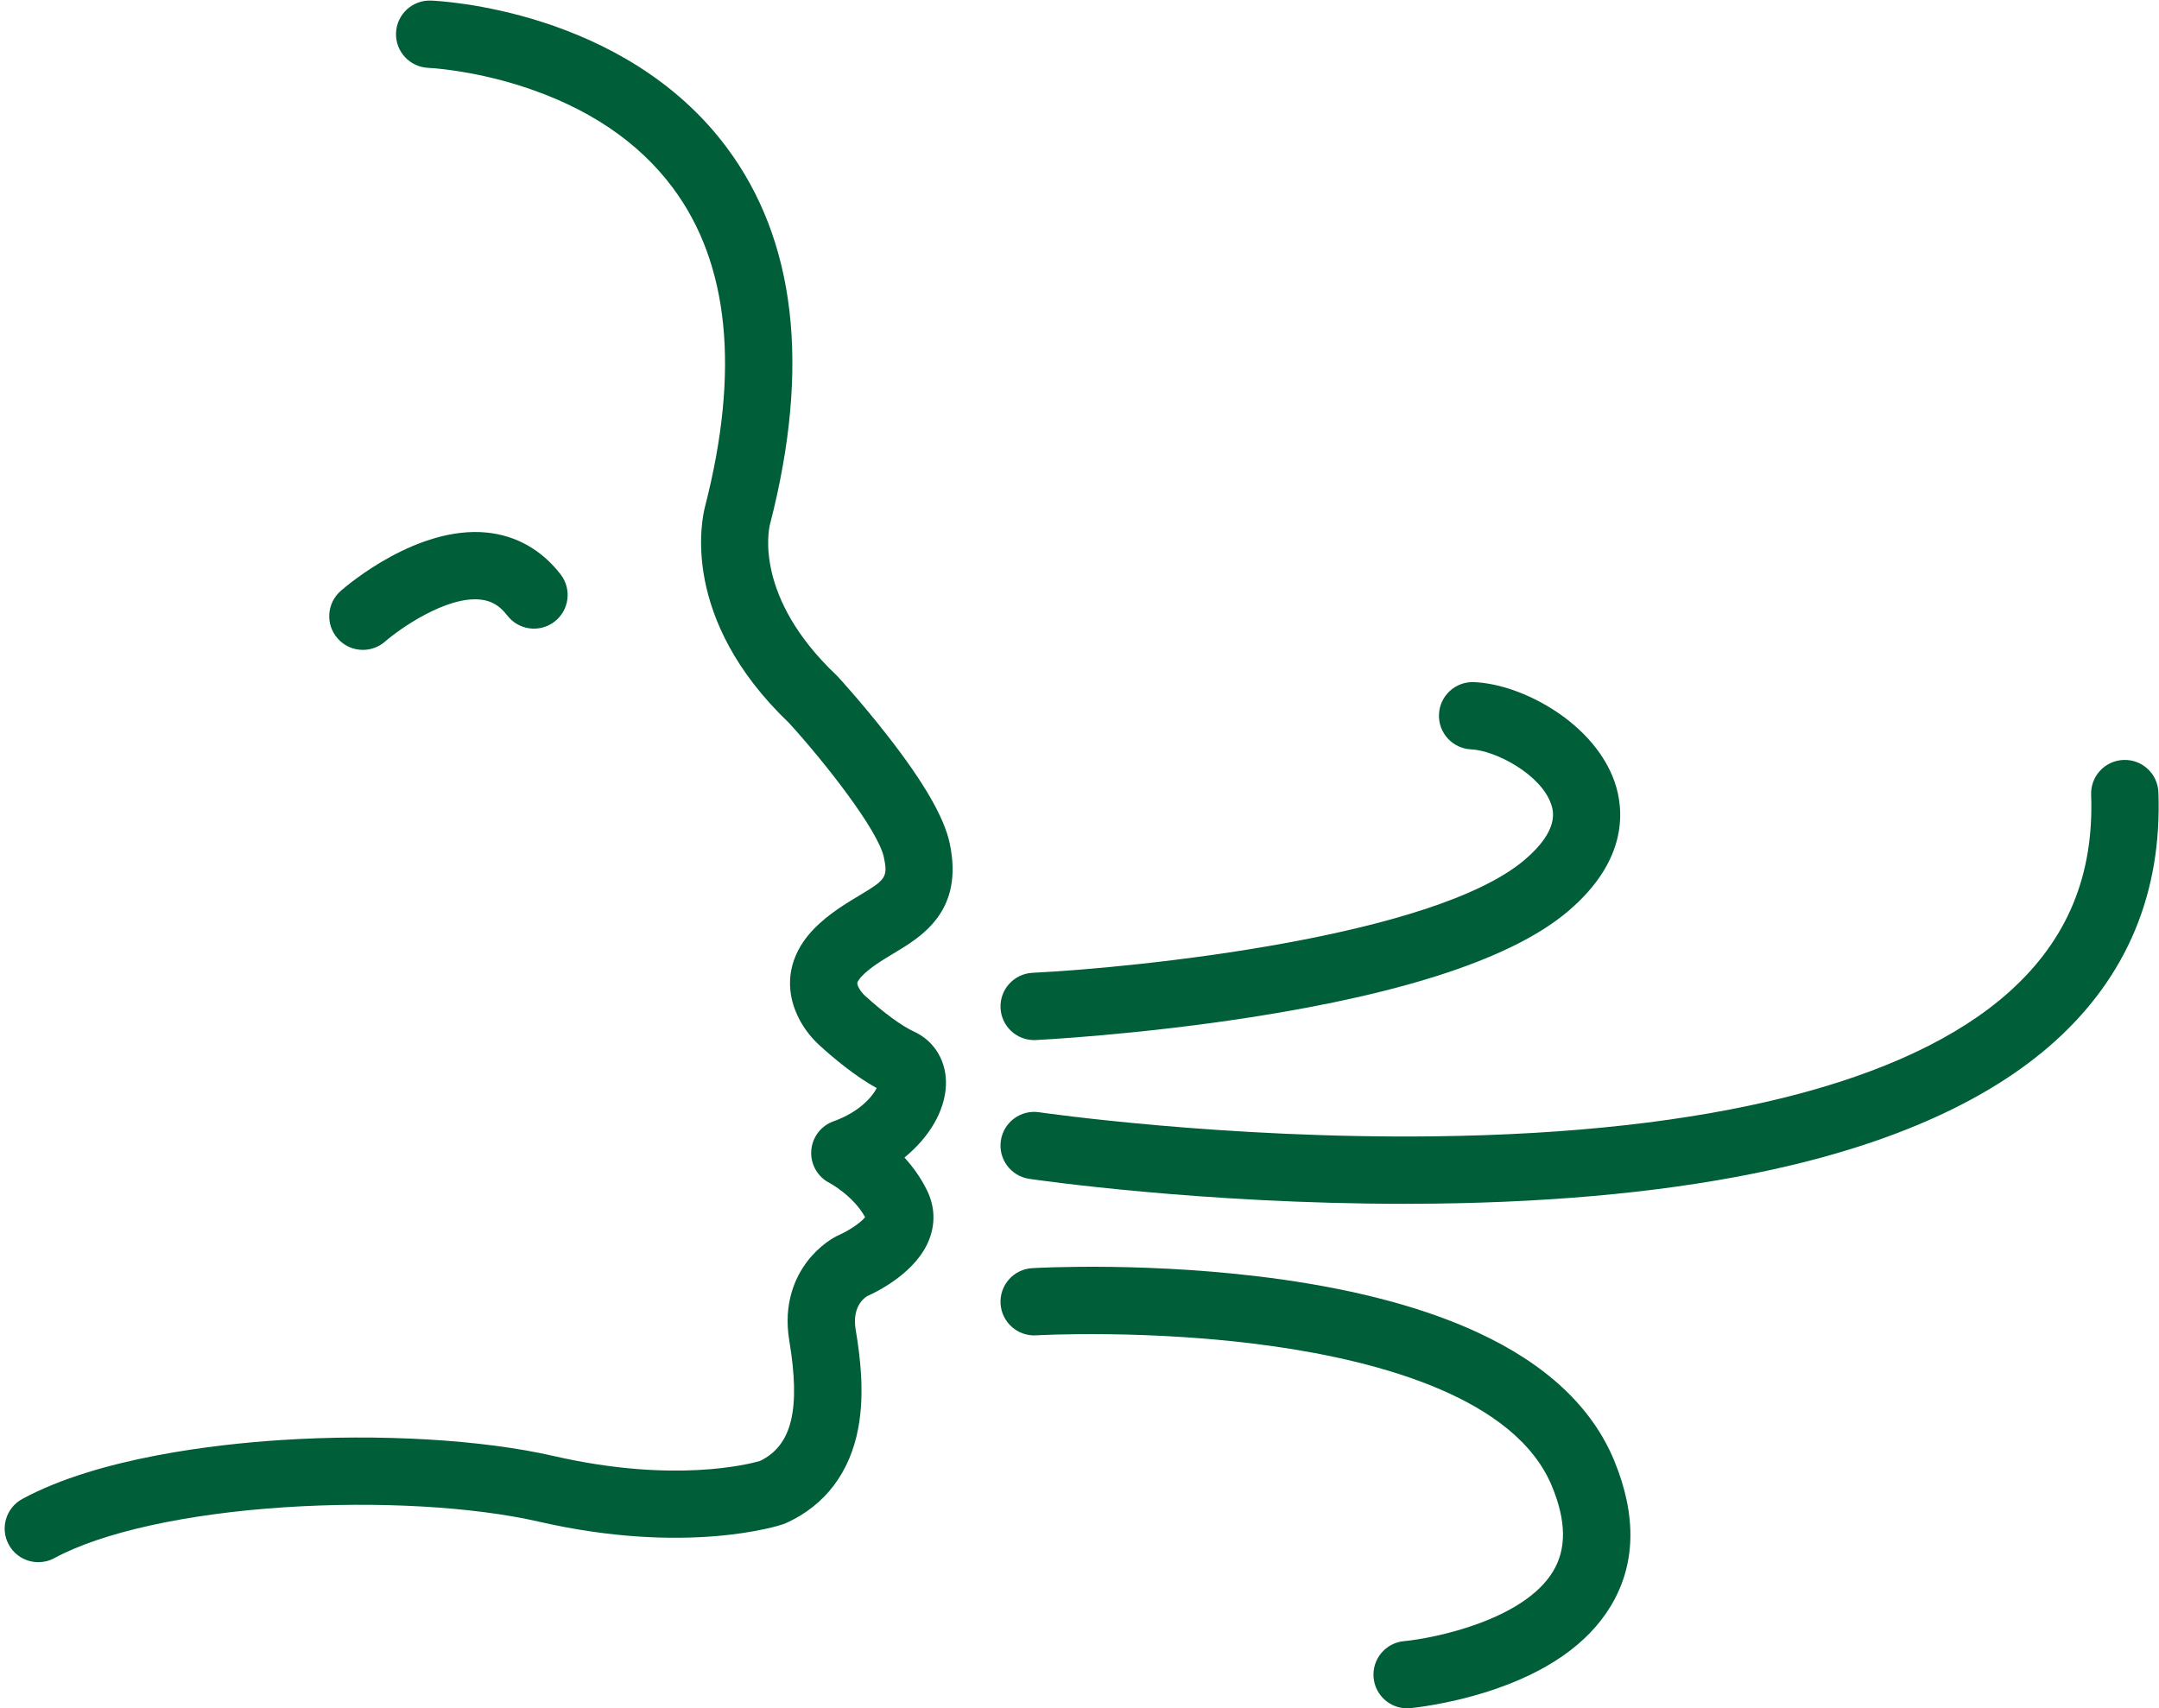
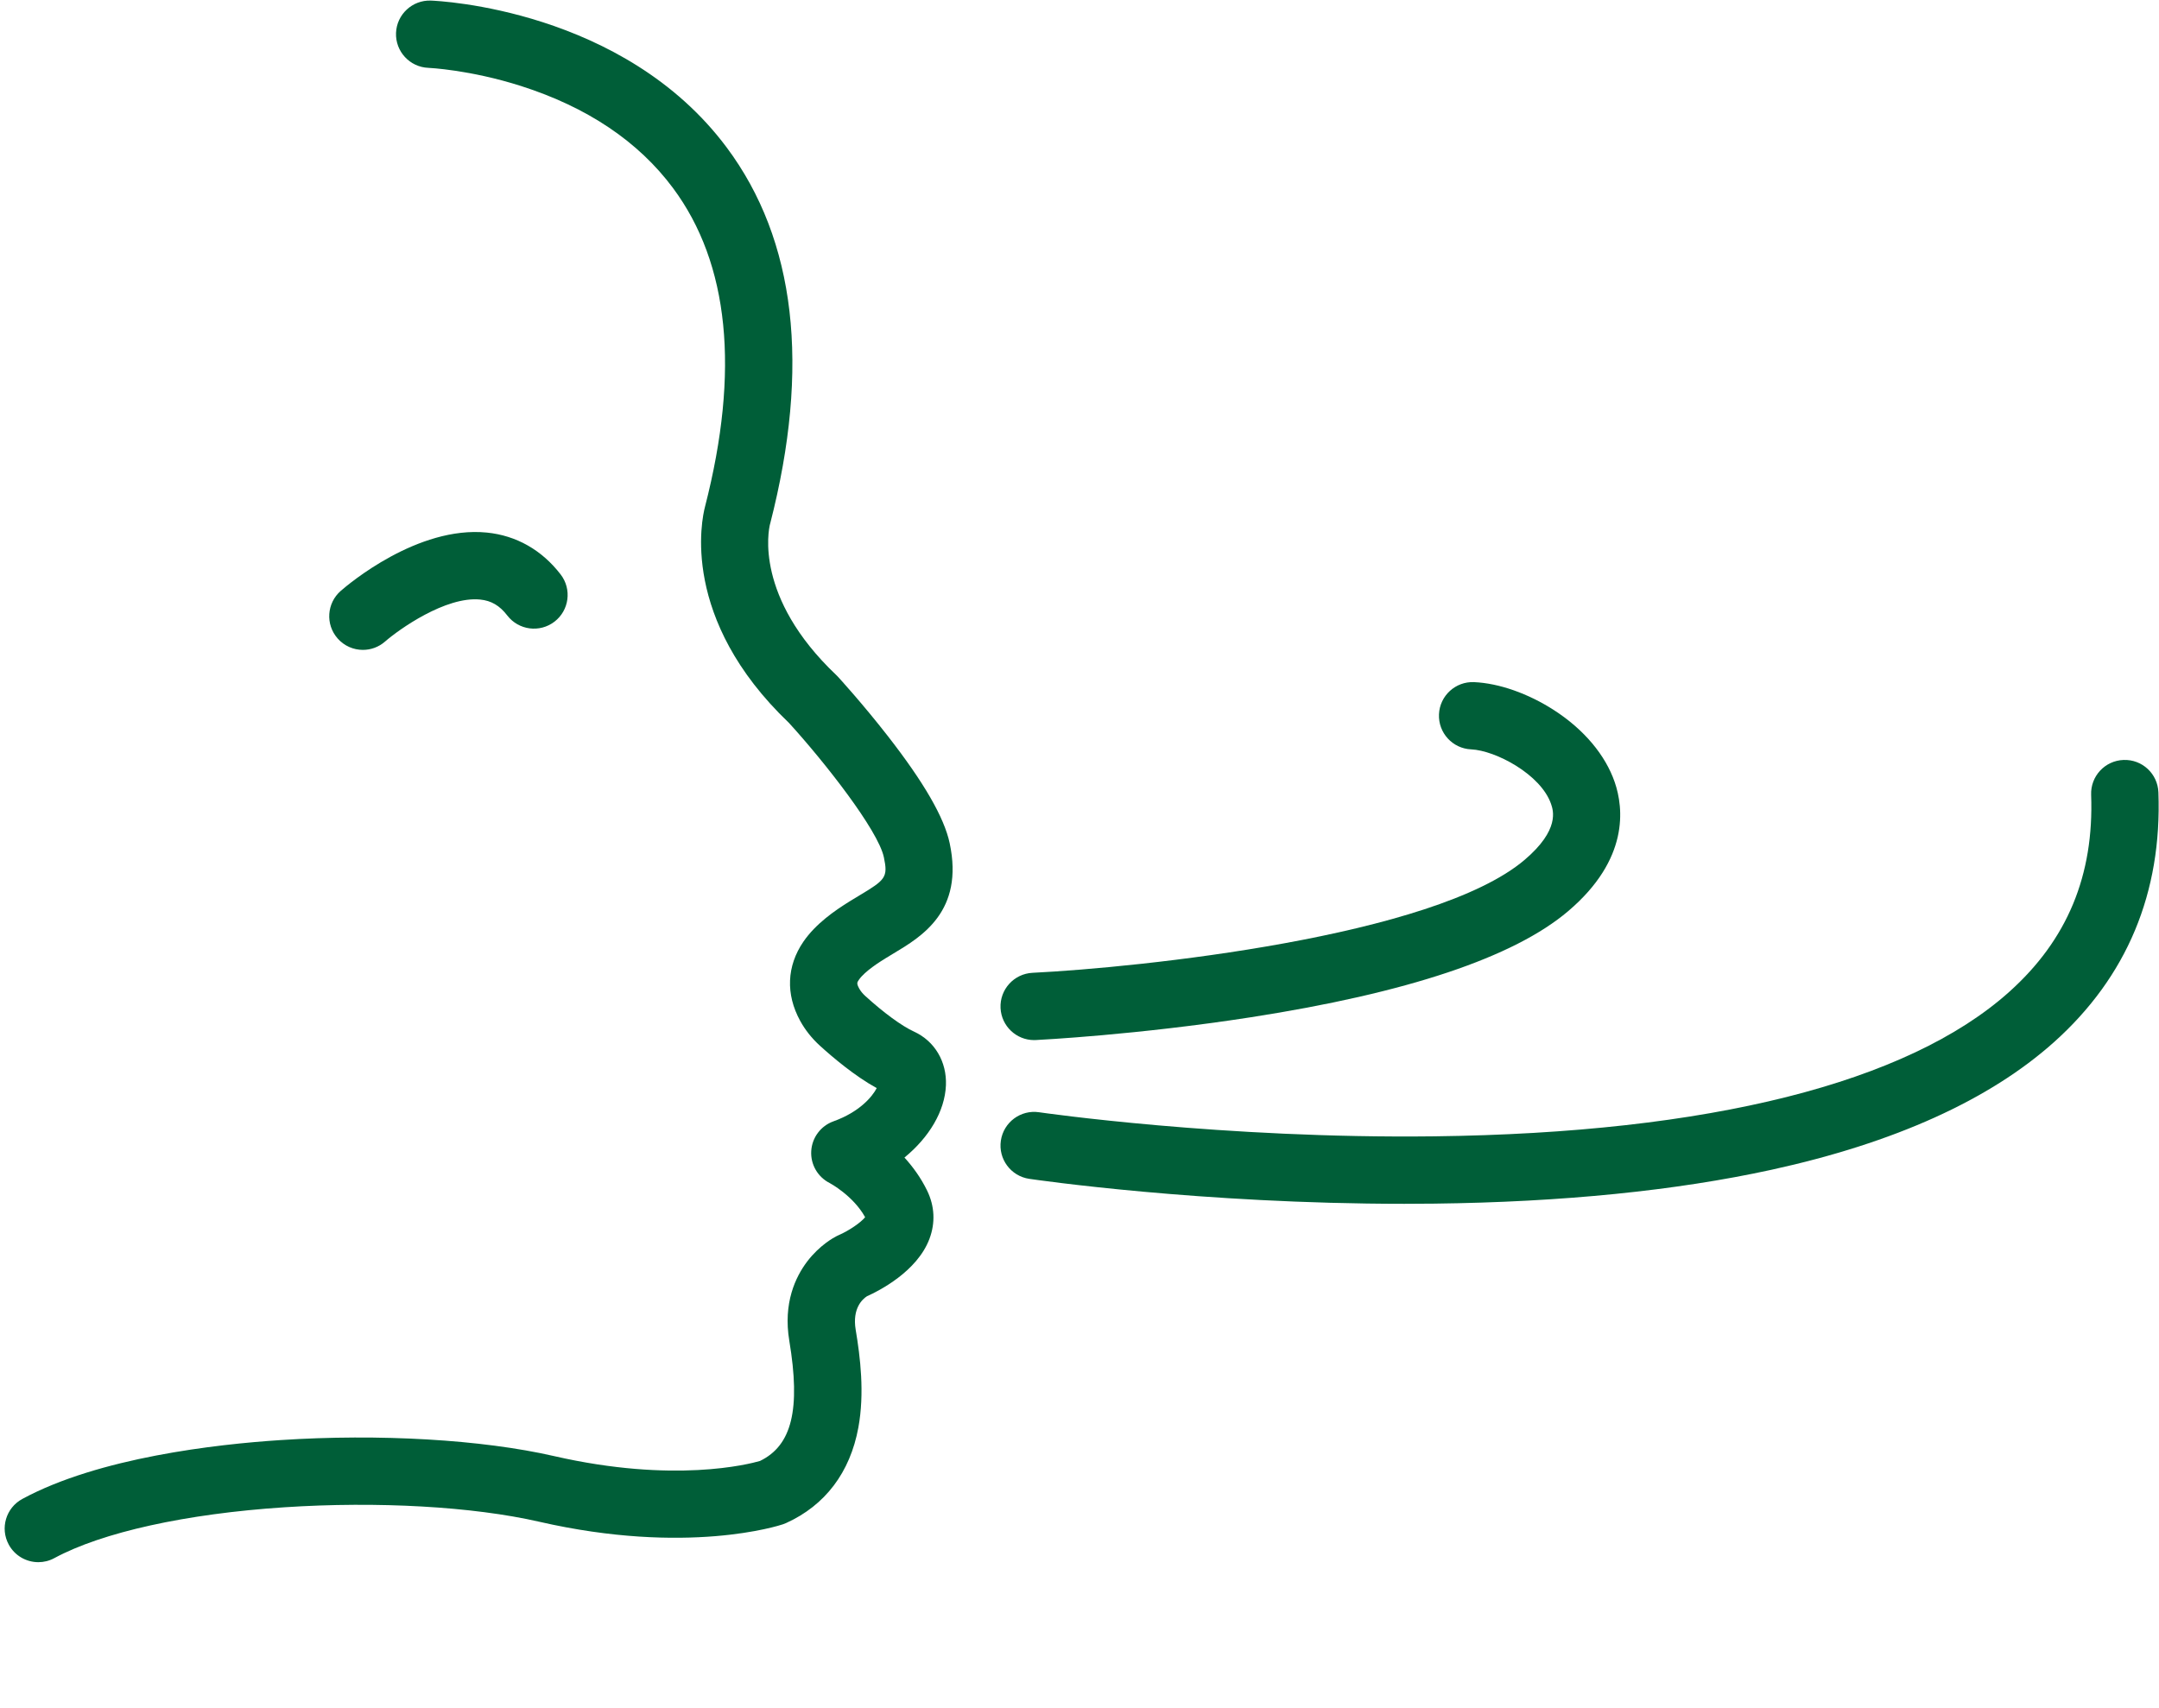
<svg xmlns="http://www.w3.org/2000/svg" fill="#000000" height="292.4" preserveAspectRatio="xMidYMid meet" version="1" viewBox="-0.8 -0.1 369.5 292.4" width="369.5" zoomAndPan="magnify">
  <defs>
    <clipPath id="a">
      <path d="M 170 129 L 368.641 129 L 368.641 206 L 170 206 Z M 170 129" />
    </clipPath>
    <clipPath id="b">
-       <path d="M 170 216 L 279 216 L 279 292.301 L 170 292.301 Z M 170 216" />
-     </clipPath>
+       </clipPath>
  </defs>
  <g>
    <g id="change1_1">
      <path d="M 5.766 267.289 C 3.719 267.289 1.738 266.199 0.695 264.273 C -0.82 261.477 0.219 257.98 3.02 256.465 C 16.133 249.363 36.285 247.105 47.133 246.395 C 64.137 245.277 81.672 246.301 94.035 249.133 C 114.551 253.828 127.359 250.52 129.273 249.961 C 134.742 247.305 136.238 241.121 134.285 229.398 C 133.203 222.922 135.359 218.438 137.355 215.812 C 139.492 213.012 141.941 211.699 142.41 211.465 C 142.52 211.41 142.629 211.359 142.738 211.312 C 144.504 210.547 146.531 209.152 147.262 208.242 C 145.227 204.555 141.234 202.414 141.195 202.395 C 139.141 201.355 137.898 199.199 138.039 196.902 C 138.18 194.602 139.676 192.609 141.84 191.832 C 146.301 190.23 148.477 187.629 149.246 186.145 C 145.441 184.055 141.621 180.797 139.535 178.898 C 138.141 177.629 136.996 176.188 136.141 174.625 C 133.645 170.062 133.844 165.25 136.699 161.078 C 138.805 158.012 142.047 155.773 144.637 154.164 C 145.172 153.832 145.707 153.512 146.234 153.195 C 150.734 150.5 151.203 150.09 150.469 146.629 C 149.473 141.965 140.246 130.227 134.238 123.648 C 115.555 105.82 119.297 88.754 119.863 86.613 C 125.836 63.355 123.988 45.008 114.375 32.078 C 108.453 24.117 99.707 18.242 88.367 14.621 C 79.621 11.832 72.574 11.516 72.504 11.512 C 69.332 11.383 66.855 8.707 66.977 5.535 C 67.102 2.359 69.77 -0.109 72.938 0 C 74.277 0.051 105.902 1.477 123.555 25.121 C 135.402 40.984 137.914 62.641 131.02 89.488 C 130.988 89.602 131 89.578 130.973 89.66 C 130.738 90.617 128.285 102.129 142.312 115.434 C 142.41 115.523 142.504 115.621 142.594 115.719 C 142.766 115.902 146.789 120.301 151.094 125.82 C 157.312 133.793 160.797 139.816 161.734 144.234 C 164.207 155.859 156.953 160.203 152.152 163.078 C 151.68 163.363 151.195 163.652 150.711 163.953 C 149.844 164.492 147.207 166.129 146.203 167.594 C 145.879 168.066 145.77 168.223 146.246 169.098 C 146.488 169.539 146.84 169.969 147.289 170.379 C 150.445 173.254 153.559 175.531 155.625 176.473 C 159.164 178.094 161.258 181.617 161.09 185.676 C 160.902 190.098 158.219 194.57 153.992 198.031 C 155.422 199.602 156.805 201.488 157.879 203.703 C 159.164 206.352 159.301 209.203 158.27 211.945 C 156.164 217.555 149.605 220.863 147.582 221.766 C 146.84 222.242 145.031 223.809 145.645 227.504 C 146.43 232.191 147.188 238.332 146.102 244.25 C 144.695 251.918 140.418 257.57 133.73 260.594 C 133.555 260.672 133.375 260.742 133.191 260.805 C 132.535 261.027 116.781 266.156 91.465 260.363 C 80.129 257.766 63.836 256.844 47.883 257.891 C 31.027 258.996 16.672 262.172 8.5 266.594 C 7.633 267.066 6.691 267.289 5.766 267.289" fill="#005e38" fill-rule="evenodd" />
    </g>
    <g id="change1_2">
      <path d="M 61.309 111.137 C 59.703 111.137 58.105 110.469 56.969 109.164 C 54.875 106.77 55.121 103.133 57.516 101.039 C 58.824 99.895 70.66 89.887 82.5 91.055 C 87.551 91.555 91.926 94.035 95.152 98.227 C 97.094 100.75 96.621 104.367 94.098 106.305 C 91.578 108.246 87.961 107.773 86.023 105.254 C 84.715 103.551 83.277 102.707 81.367 102.52 C 75.473 101.938 67.441 107.66 65.094 109.715 C 64.004 110.668 62.652 111.137 61.309 111.137" fill="#005e38" fill-rule="evenodd" />
    </g>
    <g clip-path="url(#a)" id="change1_4">
      <path d="M 239.523 205.949 C 204.781 205.949 176.59 201.855 175.352 201.676 C 172.203 201.211 170.027 198.281 170.492 195.137 C 170.953 191.988 173.883 189.812 177.027 190.277 C 177.387 190.328 208.547 194.84 244.684 194.398 C 291.641 193.824 325.66 185.273 343.062 169.676 C 353.004 160.77 357.59 149.734 357.086 135.941 C 356.969 132.762 359.449 130.09 362.629 129.977 C 365.82 129.855 368.48 132.34 368.598 135.52 C 369.227 152.703 363.219 167.086 350.746 178.262 C 339.684 188.168 323.414 195.523 302.391 200.121 C 285.973 203.707 266.555 205.656 244.664 205.918 C 242.938 205.938 241.219 205.949 239.523 205.949" fill="#005e38" fill-rule="evenodd" />
    </g>
    <g id="change1_3">
      <path d="M 176.184 177.926 C 173.133 177.926 170.59 175.531 170.438 172.449 C 170.281 169.273 172.73 166.57 175.906 166.41 C 194.066 165.512 244.598 160.285 260.137 147.07 C 266.172 141.938 265.031 138.617 264.66 137.527 C 262.922 132.453 255.156 128.348 250.973 128.164 C 247.793 128.023 245.332 125.332 245.473 122.152 C 245.613 118.977 248.309 116.516 251.48 116.656 C 255.742 116.844 260.73 118.594 265.168 121.457 C 270.27 124.75 273.957 129.129 275.555 133.793 C 277.07 138.211 278.051 146.953 267.598 155.844 C 258.297 163.758 240.008 169.871 213.242 174.023 C 193.805 177.039 177.172 177.883 176.473 177.918 C 176.379 177.922 176.281 177.926 176.184 177.926" fill="#005e38" fill-rule="evenodd" />
    </g>
    <g clip-path="url(#b)" id="change1_5">
      <path d="M 240.016 292.301 C 237.07 292.301 234.562 290.059 234.285 287.07 C 233.992 283.902 236.32 281.098 239.488 280.805 C 244.887 280.289 260.012 277.133 265 268.855 C 267.32 265.004 267.262 260.246 264.816 254.309 C 258.598 239.207 235.43 232.93 217.09 230.324 C 196.172 227.352 176.723 228.449 176.527 228.461 C 173.348 228.648 170.629 226.223 170.441 223.047 C 170.254 219.871 172.676 217.145 175.852 216.961 C 176.691 216.91 196.66 215.785 218.711 218.918 C 231.883 220.789 243.062 223.812 251.945 227.898 C 263.781 233.344 271.695 240.754 275.469 249.922 C 279.352 259.352 279.145 267.734 274.848 274.836 C 270.938 281.297 263.879 286.203 253.863 289.418 C 246.824 291.676 240.805 292.254 240.551 292.277 C 240.371 292.293 240.191 292.301 240.016 292.301" fill="#005e38" fill-rule="evenodd" />
    </g>
  </g>
</svg>